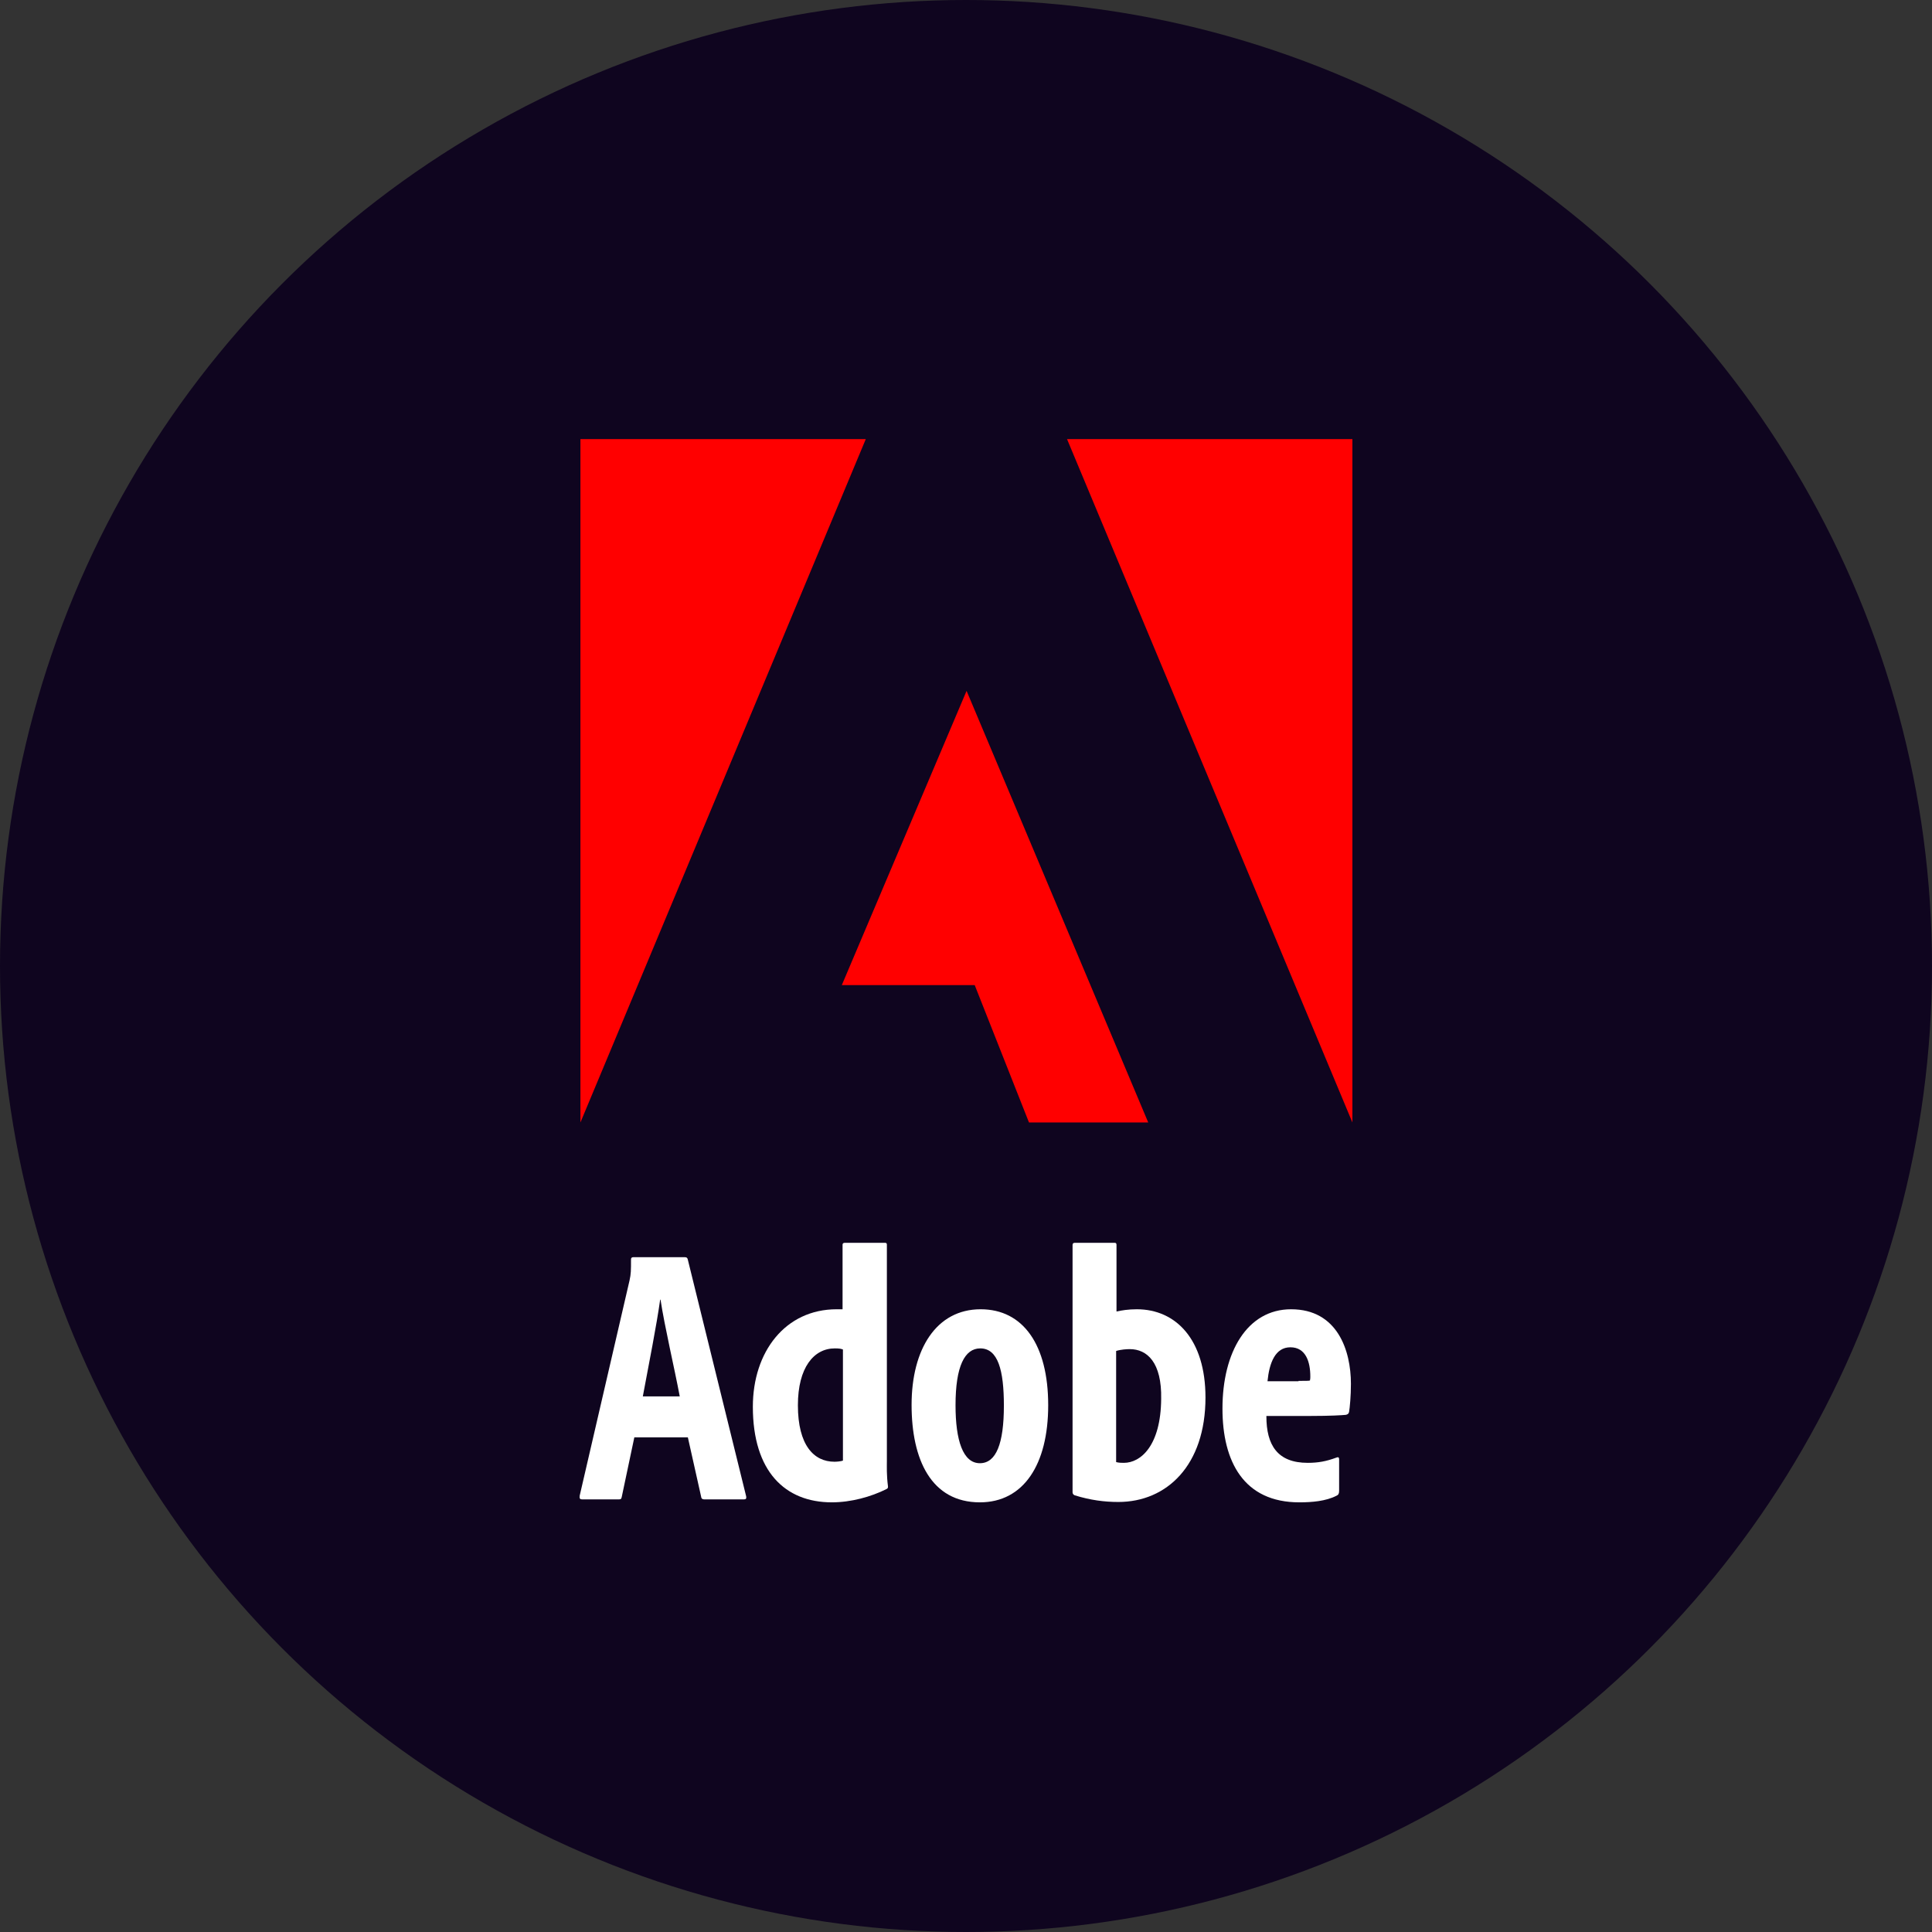
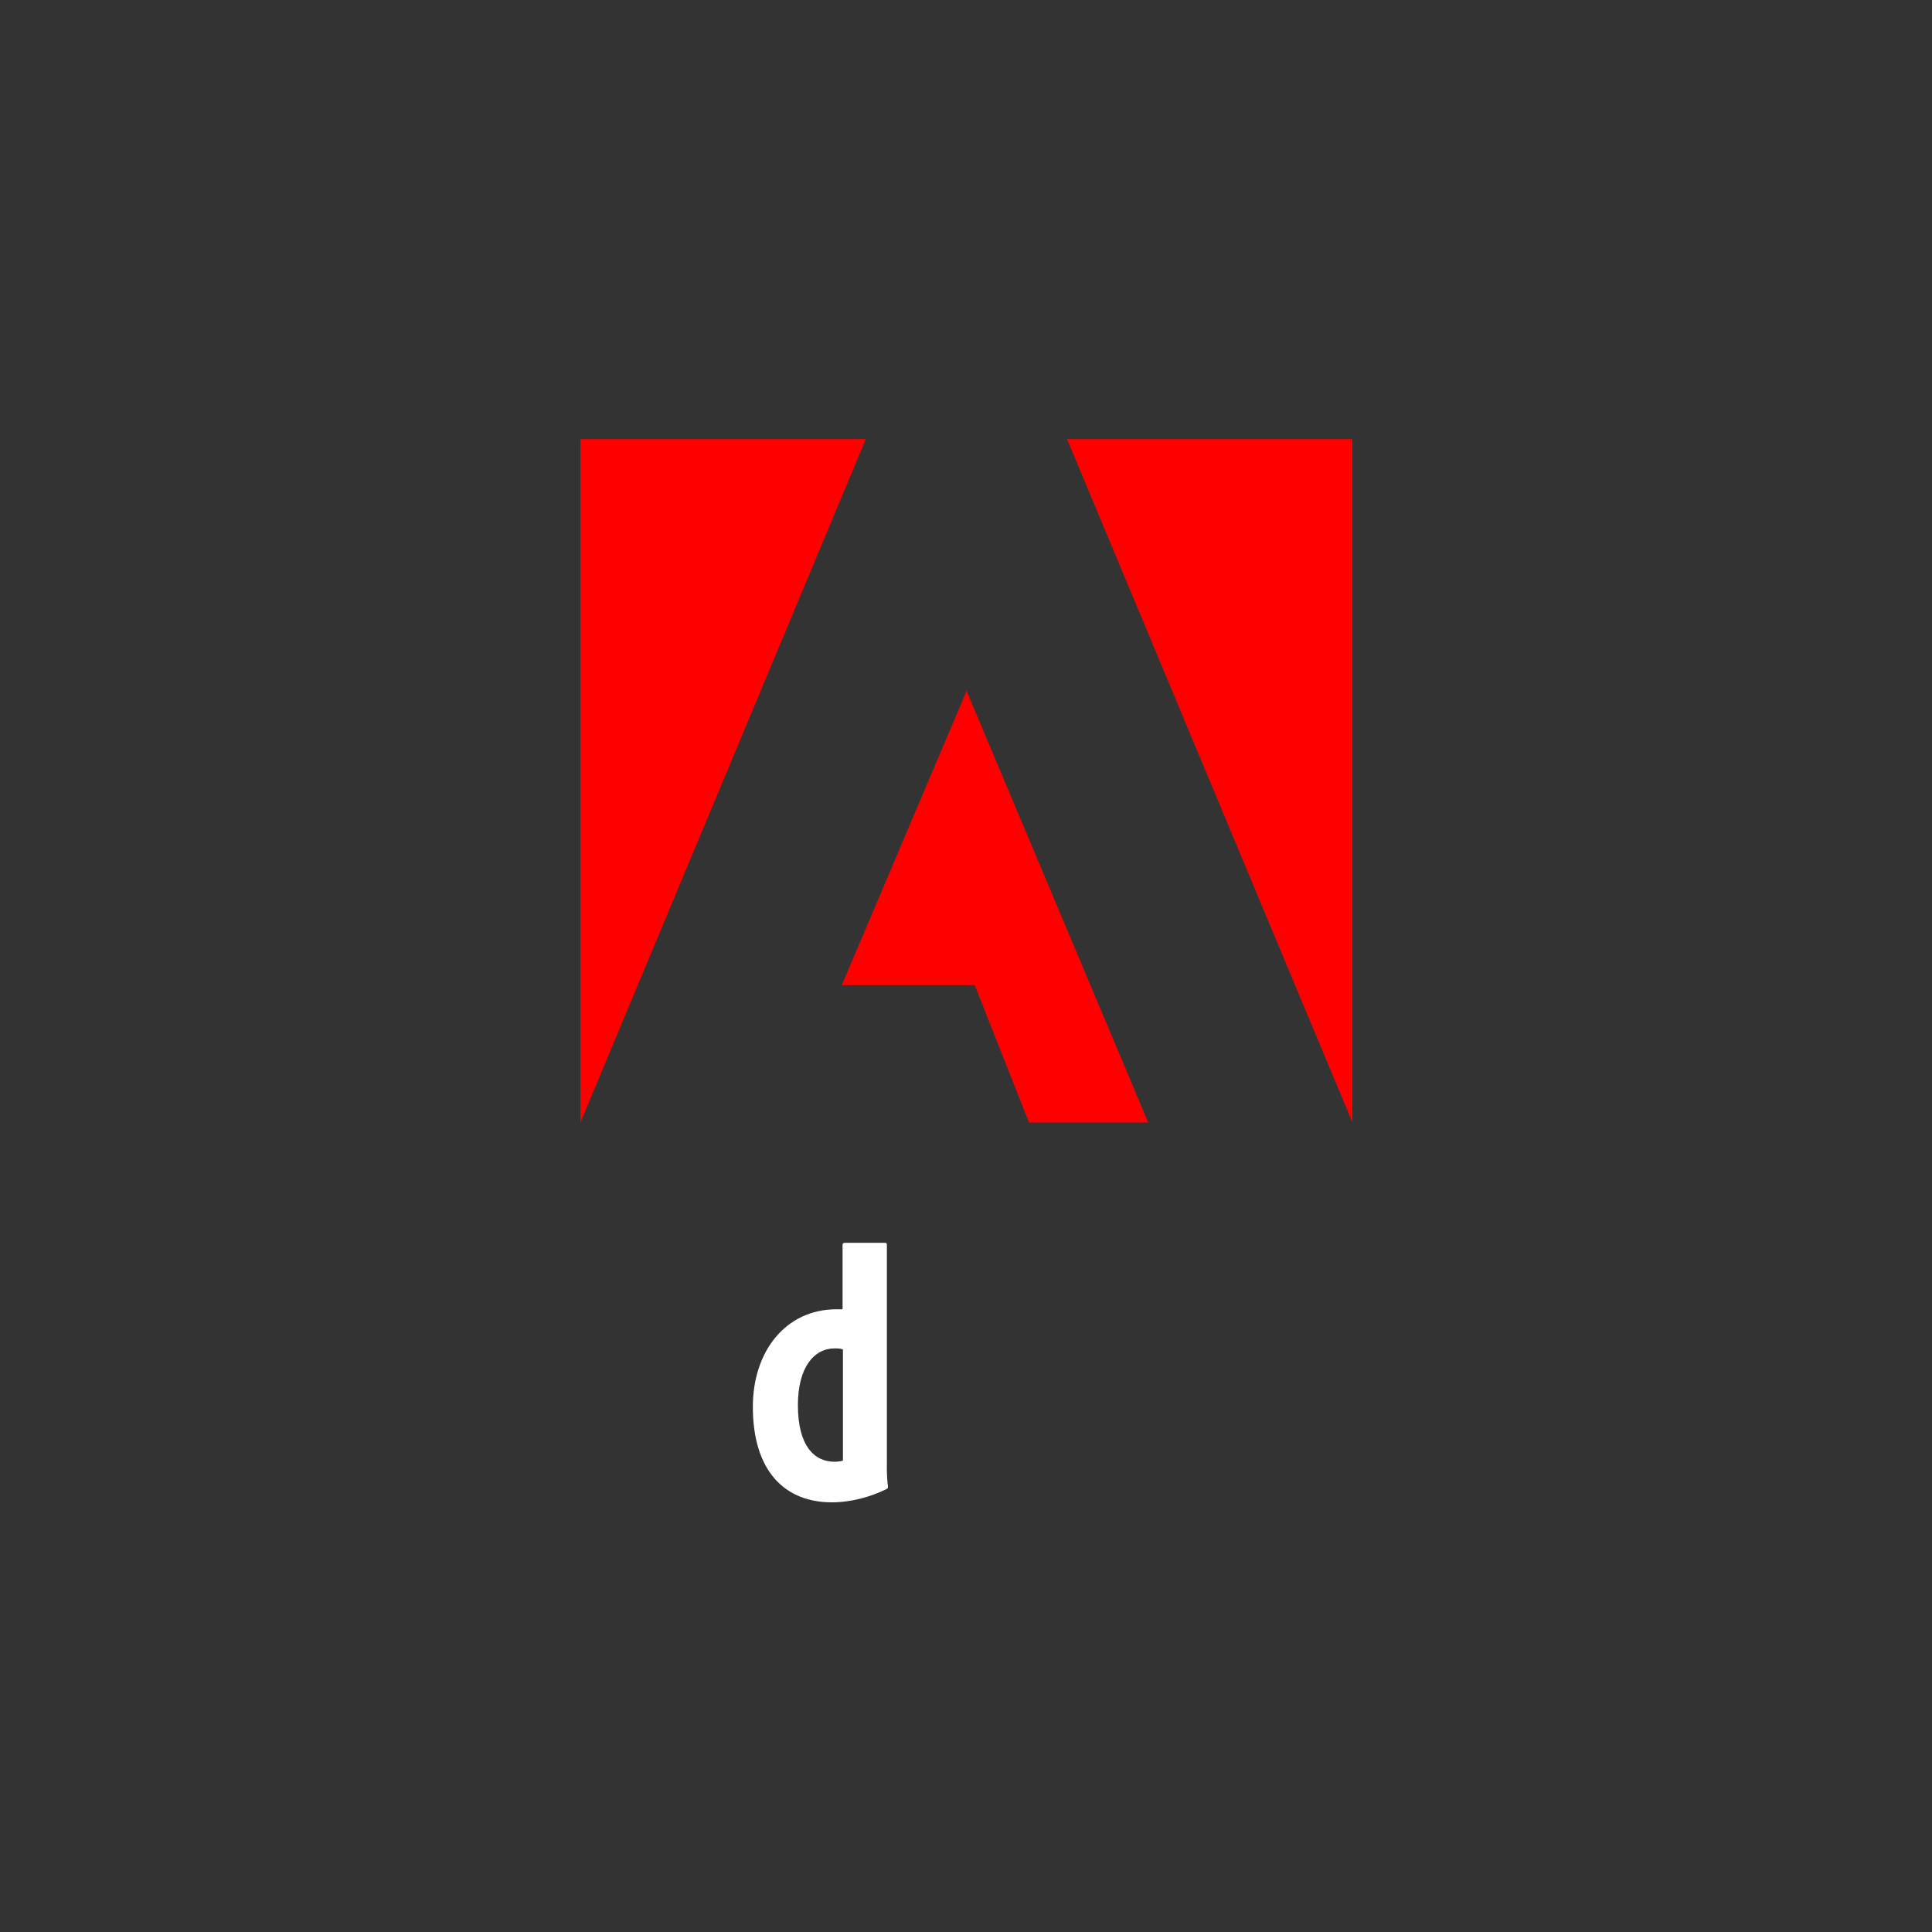
<svg xmlns="http://www.w3.org/2000/svg" width="110" height="110" viewBox="0 0 110 110" fill="none">
  <rect x="0" y="0" width="110" height="110" fill="#333333" stroke="none" />
-   <circle cx="55" cy="55" r="55" fill="#0F051F" />
  <path d="M60.752 25H77V63.908L60.752 25Z" fill="#FF0000" />
  <path d="M49.295 25H33.047V63.908L49.295 25Z" fill="#FF0000" />
  <path d="M55.033 39.335L65.375 63.908H58.586L55.496 56.088H47.929L55.033 39.335Z" fill="#FF0000" />
-   <path d="M36.116 81.838L35.401 85.222C35.38 85.348 35.338 85.369 35.233 85.369H33.152C33.026 85.369 32.984 85.327 33.005 85.159L35.843 72.904C35.927 72.526 35.927 72.337 35.927 71.706C35.927 71.622 35.969 71.58 36.053 71.58H38.996C39.101 71.58 39.143 71.622 39.164 71.727L42.485 85.201C42.506 85.327 42.464 85.369 42.359 85.369H40.089C39.984 85.369 39.921 85.306 39.921 85.222L39.164 81.838H36.116ZM38.702 79.505C38.407 77.928 37.84 75.532 37.608 73.997H37.587C37.377 75.49 36.957 77.592 36.6 79.505H38.702Z" fill="white" />
  <path d="M42.864 80.093C42.864 76.961 44.714 74.544 47.636 74.544H47.972V70.865C47.972 70.802 48.014 70.76 48.098 70.76H50.389C50.474 70.76 50.495 70.802 50.495 70.865V83.204C50.495 83.519 50.474 83.961 50.558 84.633C50.558 84.697 50.558 84.739 50.474 84.781C49.591 85.222 48.456 85.537 47.362 85.537C44.693 85.537 42.864 83.772 42.864 80.093ZM47.993 76.835C47.888 76.793 47.783 76.772 47.531 76.772C46.333 76.772 45.429 77.865 45.429 80.009C45.429 82.279 46.333 83.225 47.51 83.225C47.657 83.225 47.867 83.204 47.993 83.162V76.835Z" fill="white" />
-   <path d="M59.68 80.009C59.68 83.393 58.271 85.537 55.791 85.537C53.016 85.537 51.902 83.099 51.902 79.988C51.902 76.814 53.311 74.544 55.833 74.544C58.25 74.544 59.68 76.562 59.68 80.009ZM54.404 80.009C54.404 82.006 54.824 83.309 55.791 83.309C56.716 83.309 57.157 82.195 57.157 80.03C57.157 78.012 56.821 76.772 55.812 76.772C54.929 76.772 54.404 77.781 54.404 80.009Z" fill="white" />
-   <path d="M63.464 70.76C63.548 70.76 63.569 70.802 63.569 70.886V74.67C63.863 74.607 64.241 74.544 64.725 74.544C66.953 74.544 68.635 76.267 68.635 79.568C68.635 83.435 66.427 85.516 63.674 85.516C62.875 85.516 62.076 85.411 61.194 85.138C61.13 85.117 61.067 85.054 61.067 84.97V70.886C61.067 70.802 61.109 70.76 61.194 70.76H63.464ZM64.326 76.814C64.157 76.814 63.8 76.835 63.548 76.919V83.246C63.716 83.288 63.863 83.288 63.989 83.288C64.956 83.288 66.091 82.3 66.112 79.652C66.154 77.571 65.313 76.814 64.326 76.814Z" fill="white" />
-   <path d="M72.103 80.64C72.103 82.279 72.734 83.288 74.457 83.288C75.046 83.288 75.508 83.204 76.076 82.994C76.181 82.952 76.244 82.952 76.244 83.099V84.886C76.244 85.033 76.202 85.117 76.097 85.159C75.487 85.474 74.688 85.537 73.974 85.537C70.821 85.537 69.602 83.225 69.602 80.198C69.602 76.982 71.01 74.544 73.511 74.544C76.139 74.544 76.916 76.877 76.916 78.79C76.916 79.484 76.853 80.135 76.811 80.388C76.79 80.493 76.727 80.535 76.622 80.556C76.412 80.577 75.739 80.619 74.583 80.619H72.103V80.64ZM73.932 78.622C74.331 78.622 74.52 78.622 74.583 78.601C74.604 78.496 74.604 78.454 74.604 78.37C74.604 77.55 74.352 76.709 73.469 76.709C72.607 76.709 72.271 77.592 72.166 78.643H73.932V78.622Z" fill="white" />
</svg>